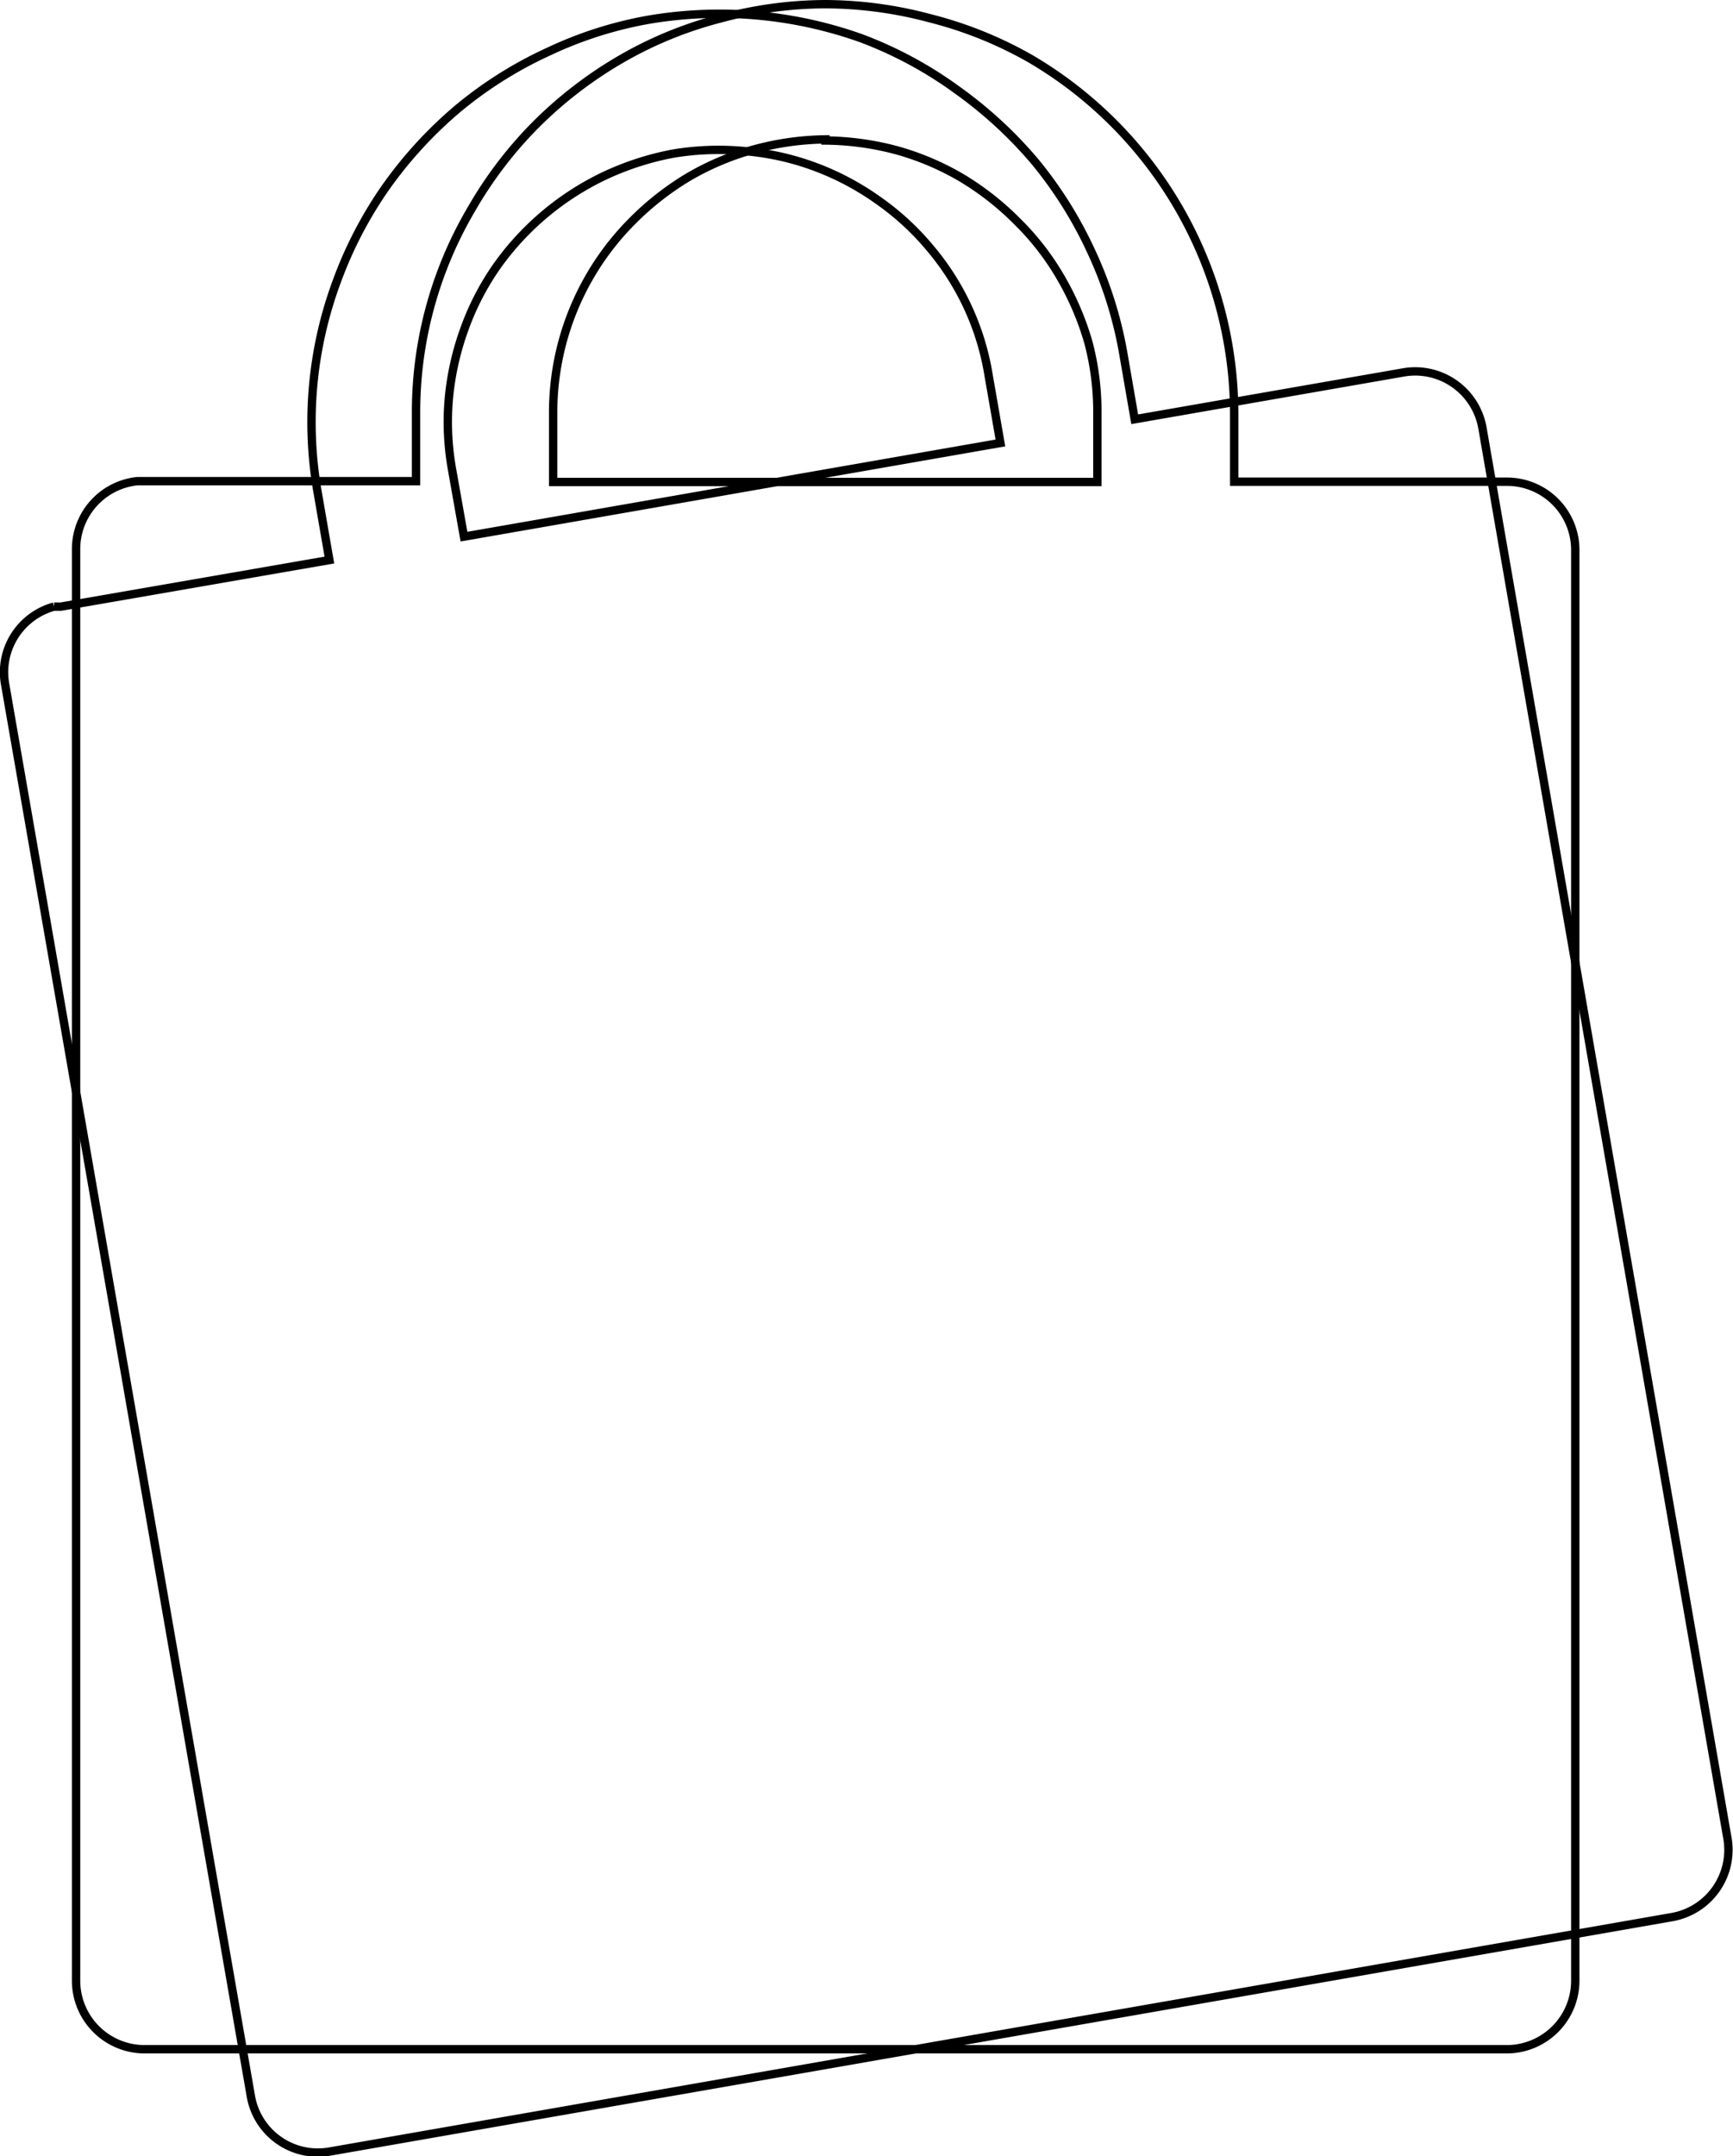
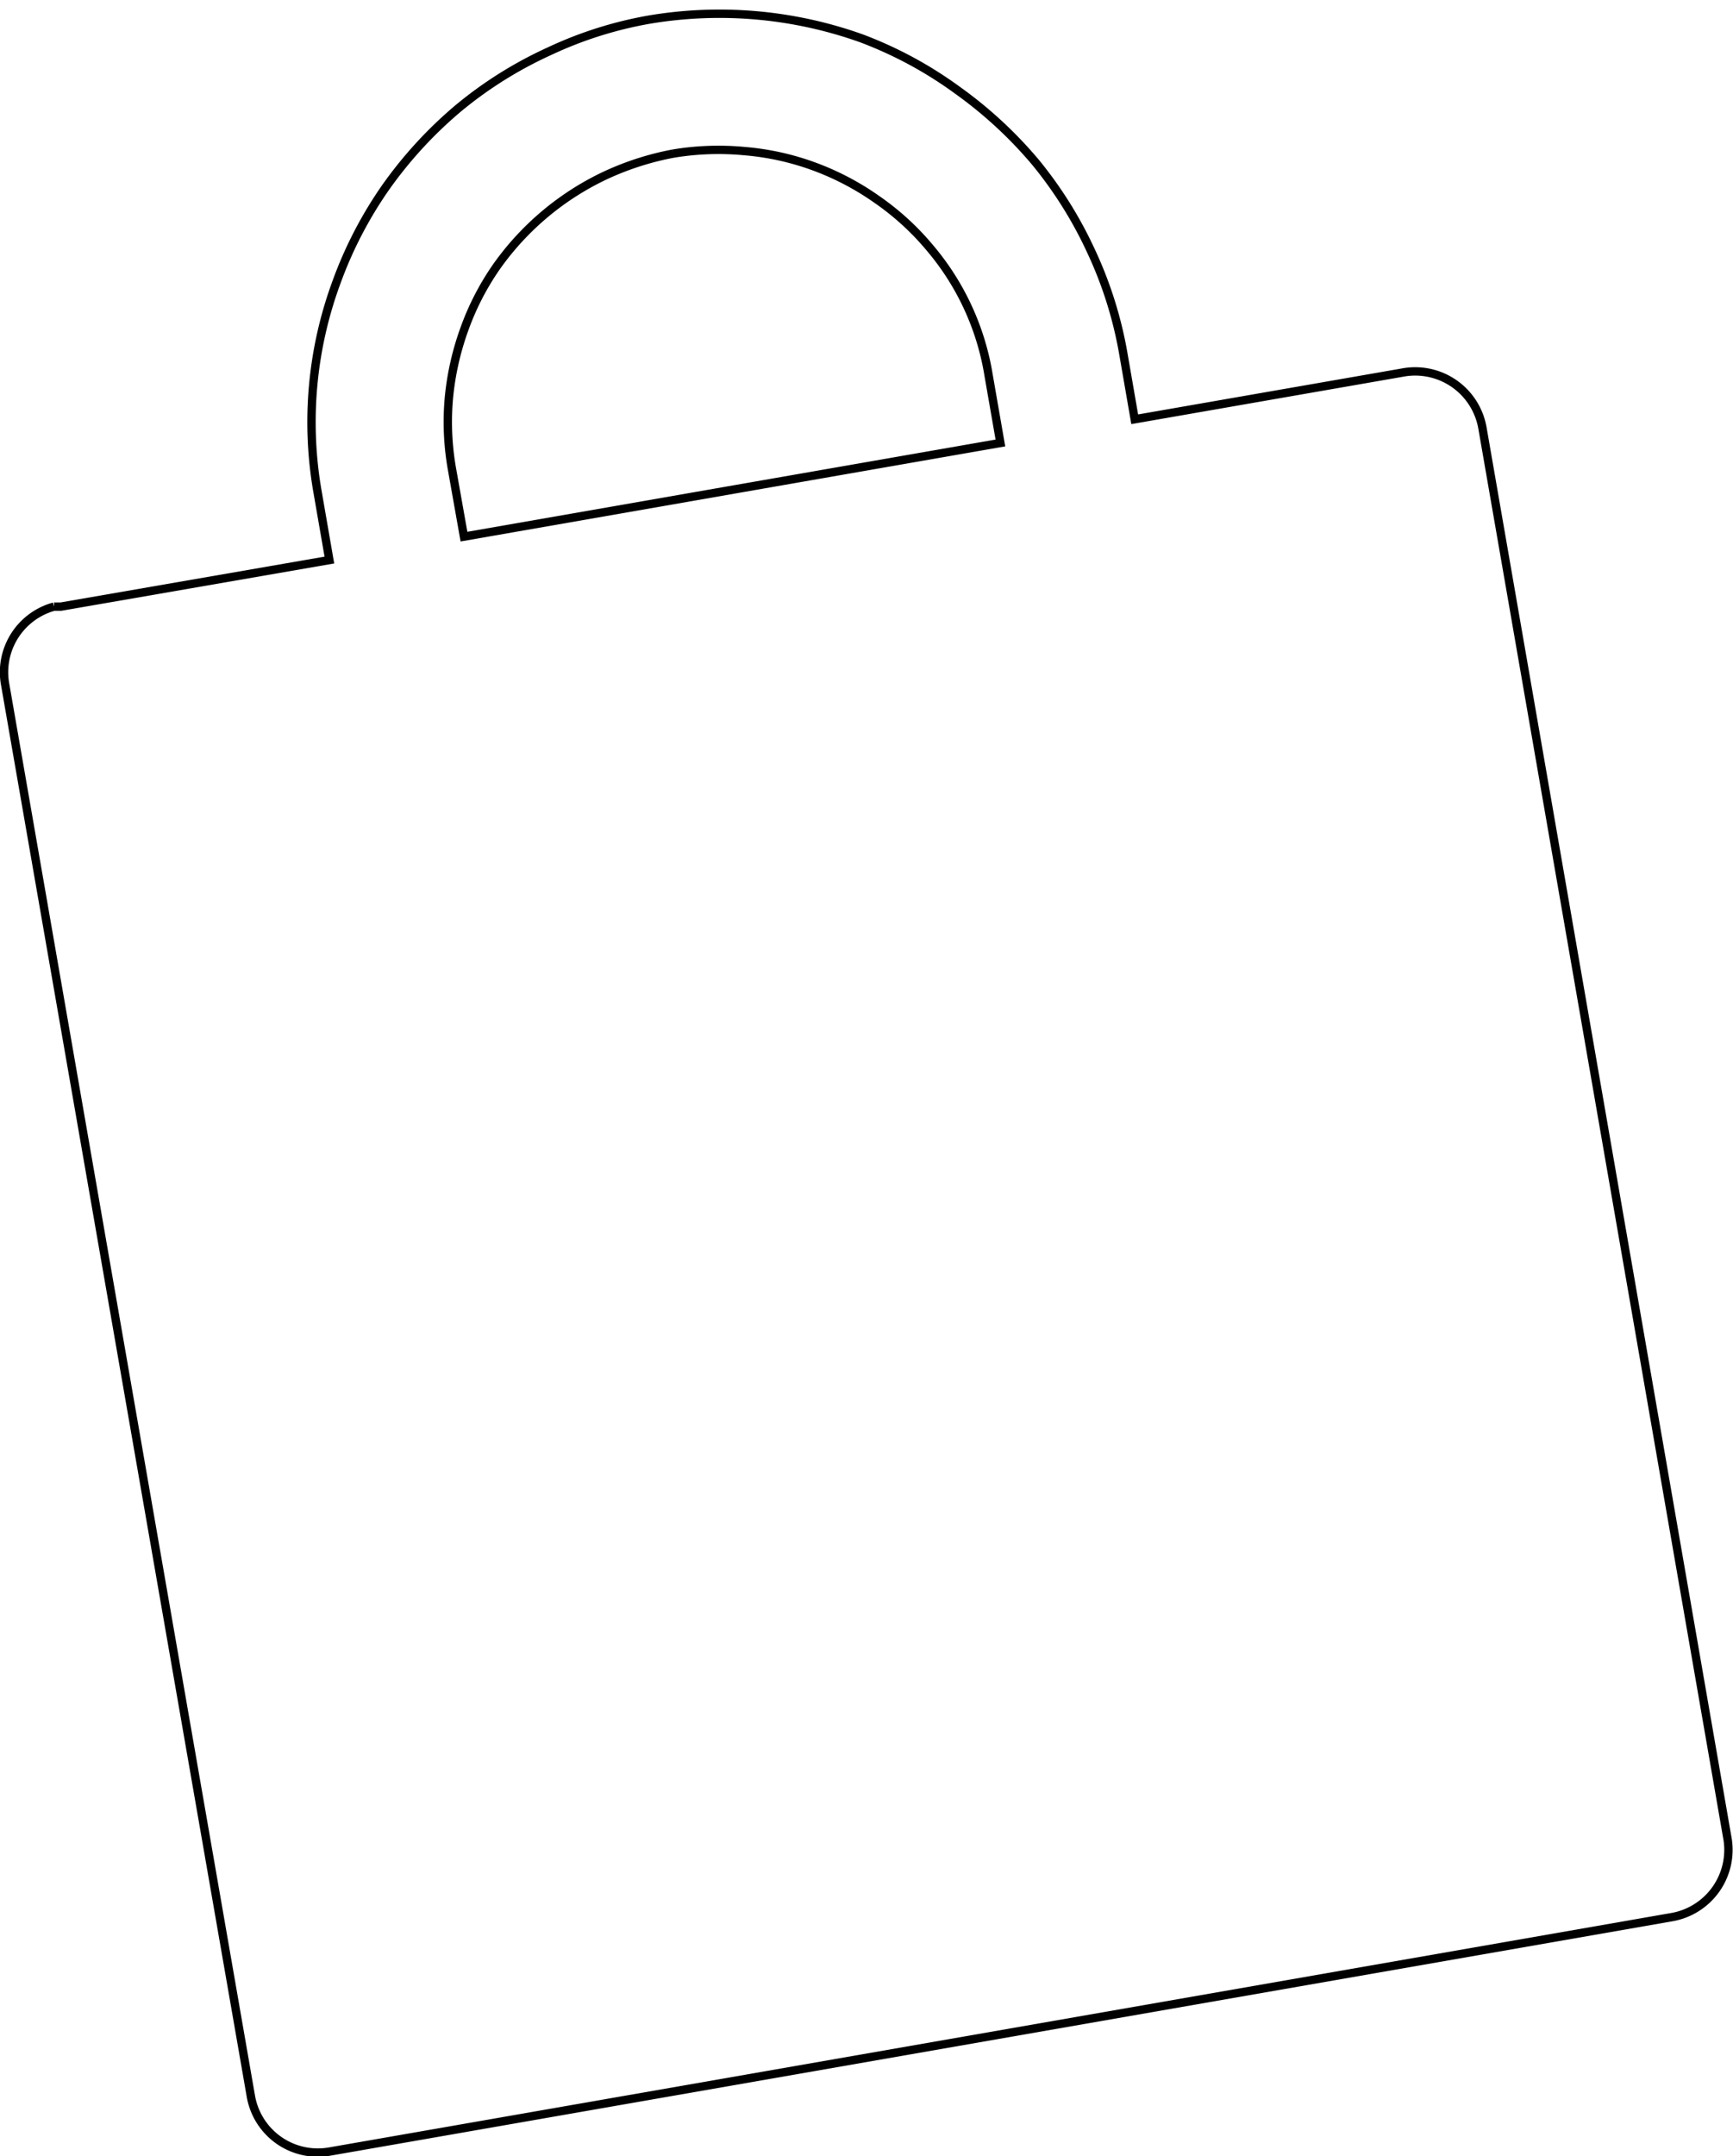
<svg xmlns="http://www.w3.org/2000/svg" viewBox="0 0 62.19 77.34">
  <defs>
    <style>.cls-1{fill:none;stroke:#000;stroke-miterlimit:10;stroke-width:0.3px;}</style>
  </defs>
  <g id="Livello_2" data-name="Livello 2">
    <g id="Livello_1-2" data-name="Livello 1">
-       <path class="cls-1" d="M29.62.15a14.56,14.56,0,0,0-3.76.51,14.13,14.13,0,0,0-3.57,1.46,14.83,14.83,0,0,0-3.07,2.36,14.57,14.57,0,0,0-2.29,3,14.34,14.34,0,0,0-2,7.33v2.45h-10a2.45,2.45,0,0,0-2.2,2.44V71.07a2.46,2.46,0,0,0,2.46,2.44H54.07a2.46,2.46,0,0,0,2.46-2.44h0V19.72a2.45,2.45,0,0,0-2.45-2.44H44.29V14.83A14.8,14.8,0,0,0,37,2.12,14.35,14.35,0,0,0,33.39.66,14.69,14.69,0,0,0,29.62.15Zm0,4.89a10.26,10.26,0,0,1,2.52.34,9.73,9.73,0,0,1,2.37,1,10.16,10.16,0,0,1,2,1.57,9.46,9.46,0,0,1,1.55,2,10.25,10.25,0,0,1,1,2.34,9.79,9.79,0,0,1,.32,2.55v2.45H19.85V14.83a9.72,9.72,0,0,1,2.84-6.9,10.22,10.22,0,0,1,2-1.57,9.73,9.73,0,0,1,2.37-1A10.12,10.12,0,0,1,29.62,5Z" />
      <path class="cls-1" d="M23.32.7a14.16,14.16,0,0,0-3.61,1.14,14.57,14.57,0,0,0-3.27,2.05,15.1,15.1,0,0,0-2.62,2.86,14.68,14.68,0,0,0-1.74,3.36,14.51,14.51,0,0,0-.68,7.56l.42,2.42L2.19,21.76l-.25,0A2.44,2.44,0,0,0,.19,24.58L9,75.18a2.44,2.44,0,0,0,2.83,2L60,68.77A2.45,2.45,0,0,0,62,66h0L53.2,15.36a2.45,2.45,0,0,0-2.84-2h0l-9.64,1.68-.42-2.42A14.53,14.53,0,0,0,39.15,9a14.79,14.79,0,0,0-2-3.19,15.24,15.24,0,0,0-2.8-2.58A14.45,14.45,0,0,0,30.9,1.37,15.17,15.17,0,0,0,23.32.7Zm.84,4.81a9.9,9.9,0,0,1,2.55-.09,9.5,9.5,0,0,1,2.5.55,9.72,9.72,0,0,1,2.28,1.2,9.51,9.51,0,0,1,1.87,1.71,9.38,9.38,0,0,1,2.12,4.6l.42,2.41L16.65,19.25l-.43-2.42a9.66,9.66,0,0,1-.11-2.57,10,10,0,0,1,.56-2.47,9.53,9.53,0,0,1,1.16-2.24,10,10,0,0,1,3.92-3.27A10.26,10.26,0,0,1,24.16,5.51Z" />
    </g>
  </g>
</svg>